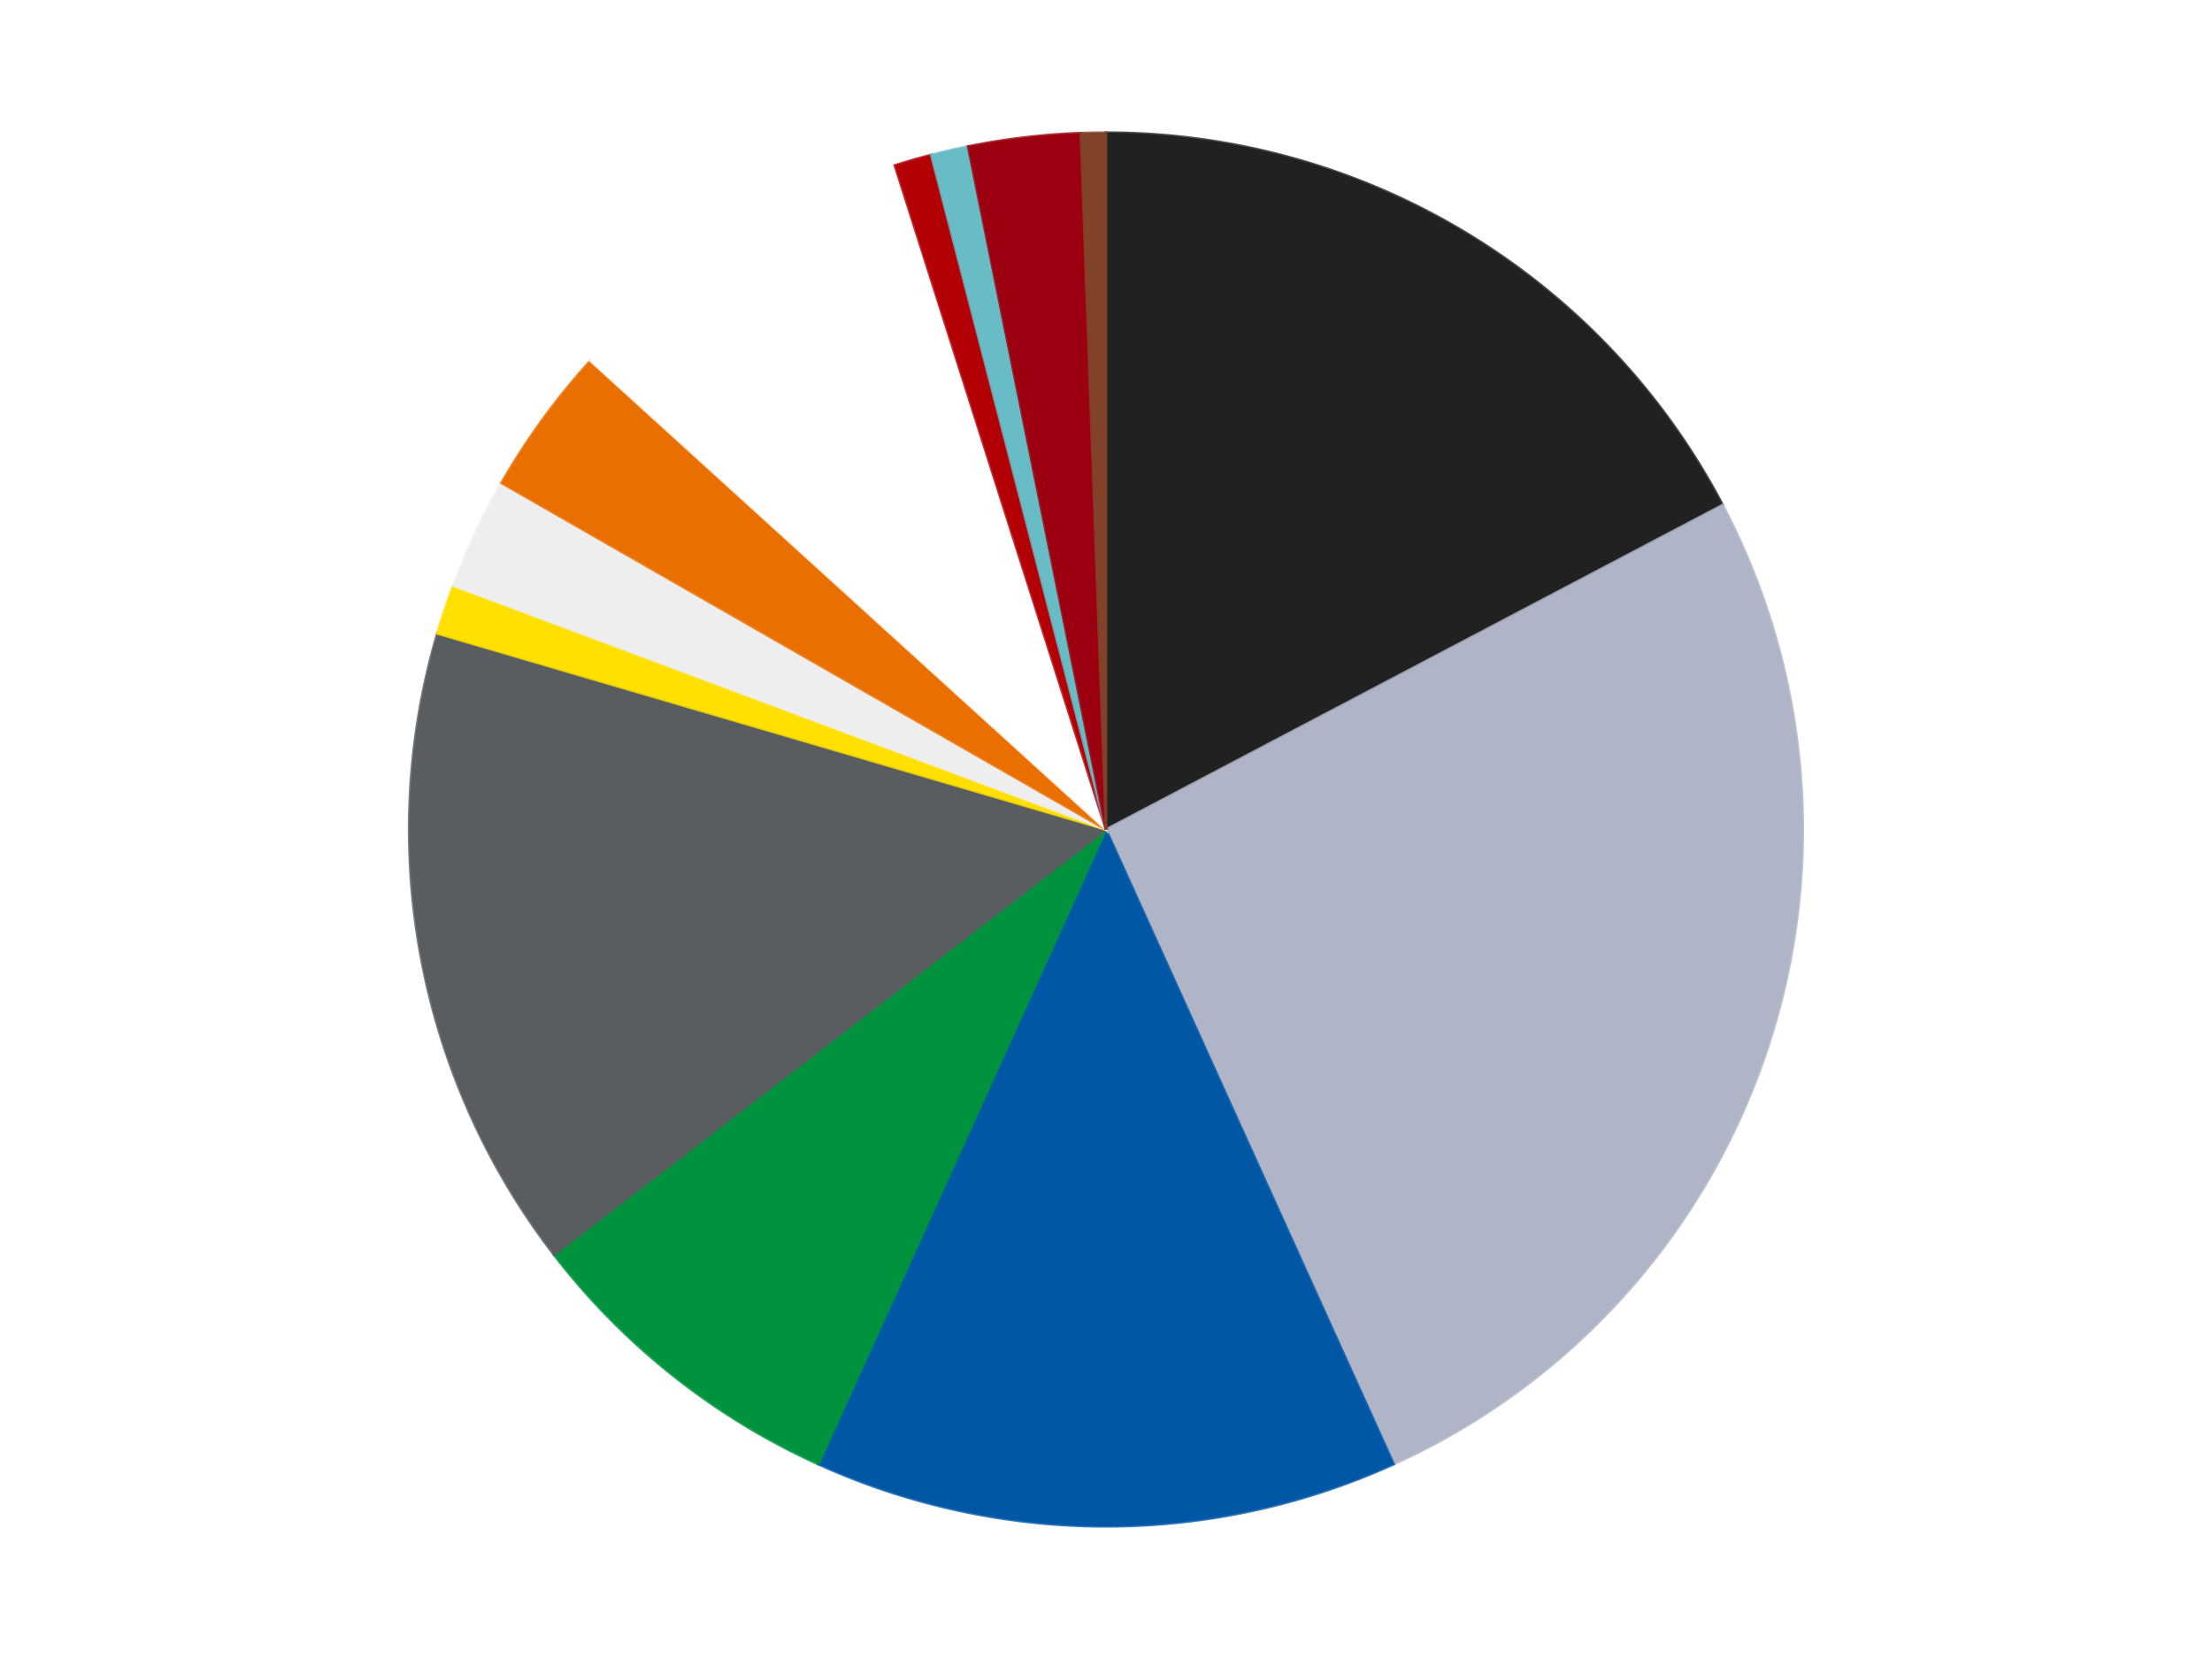
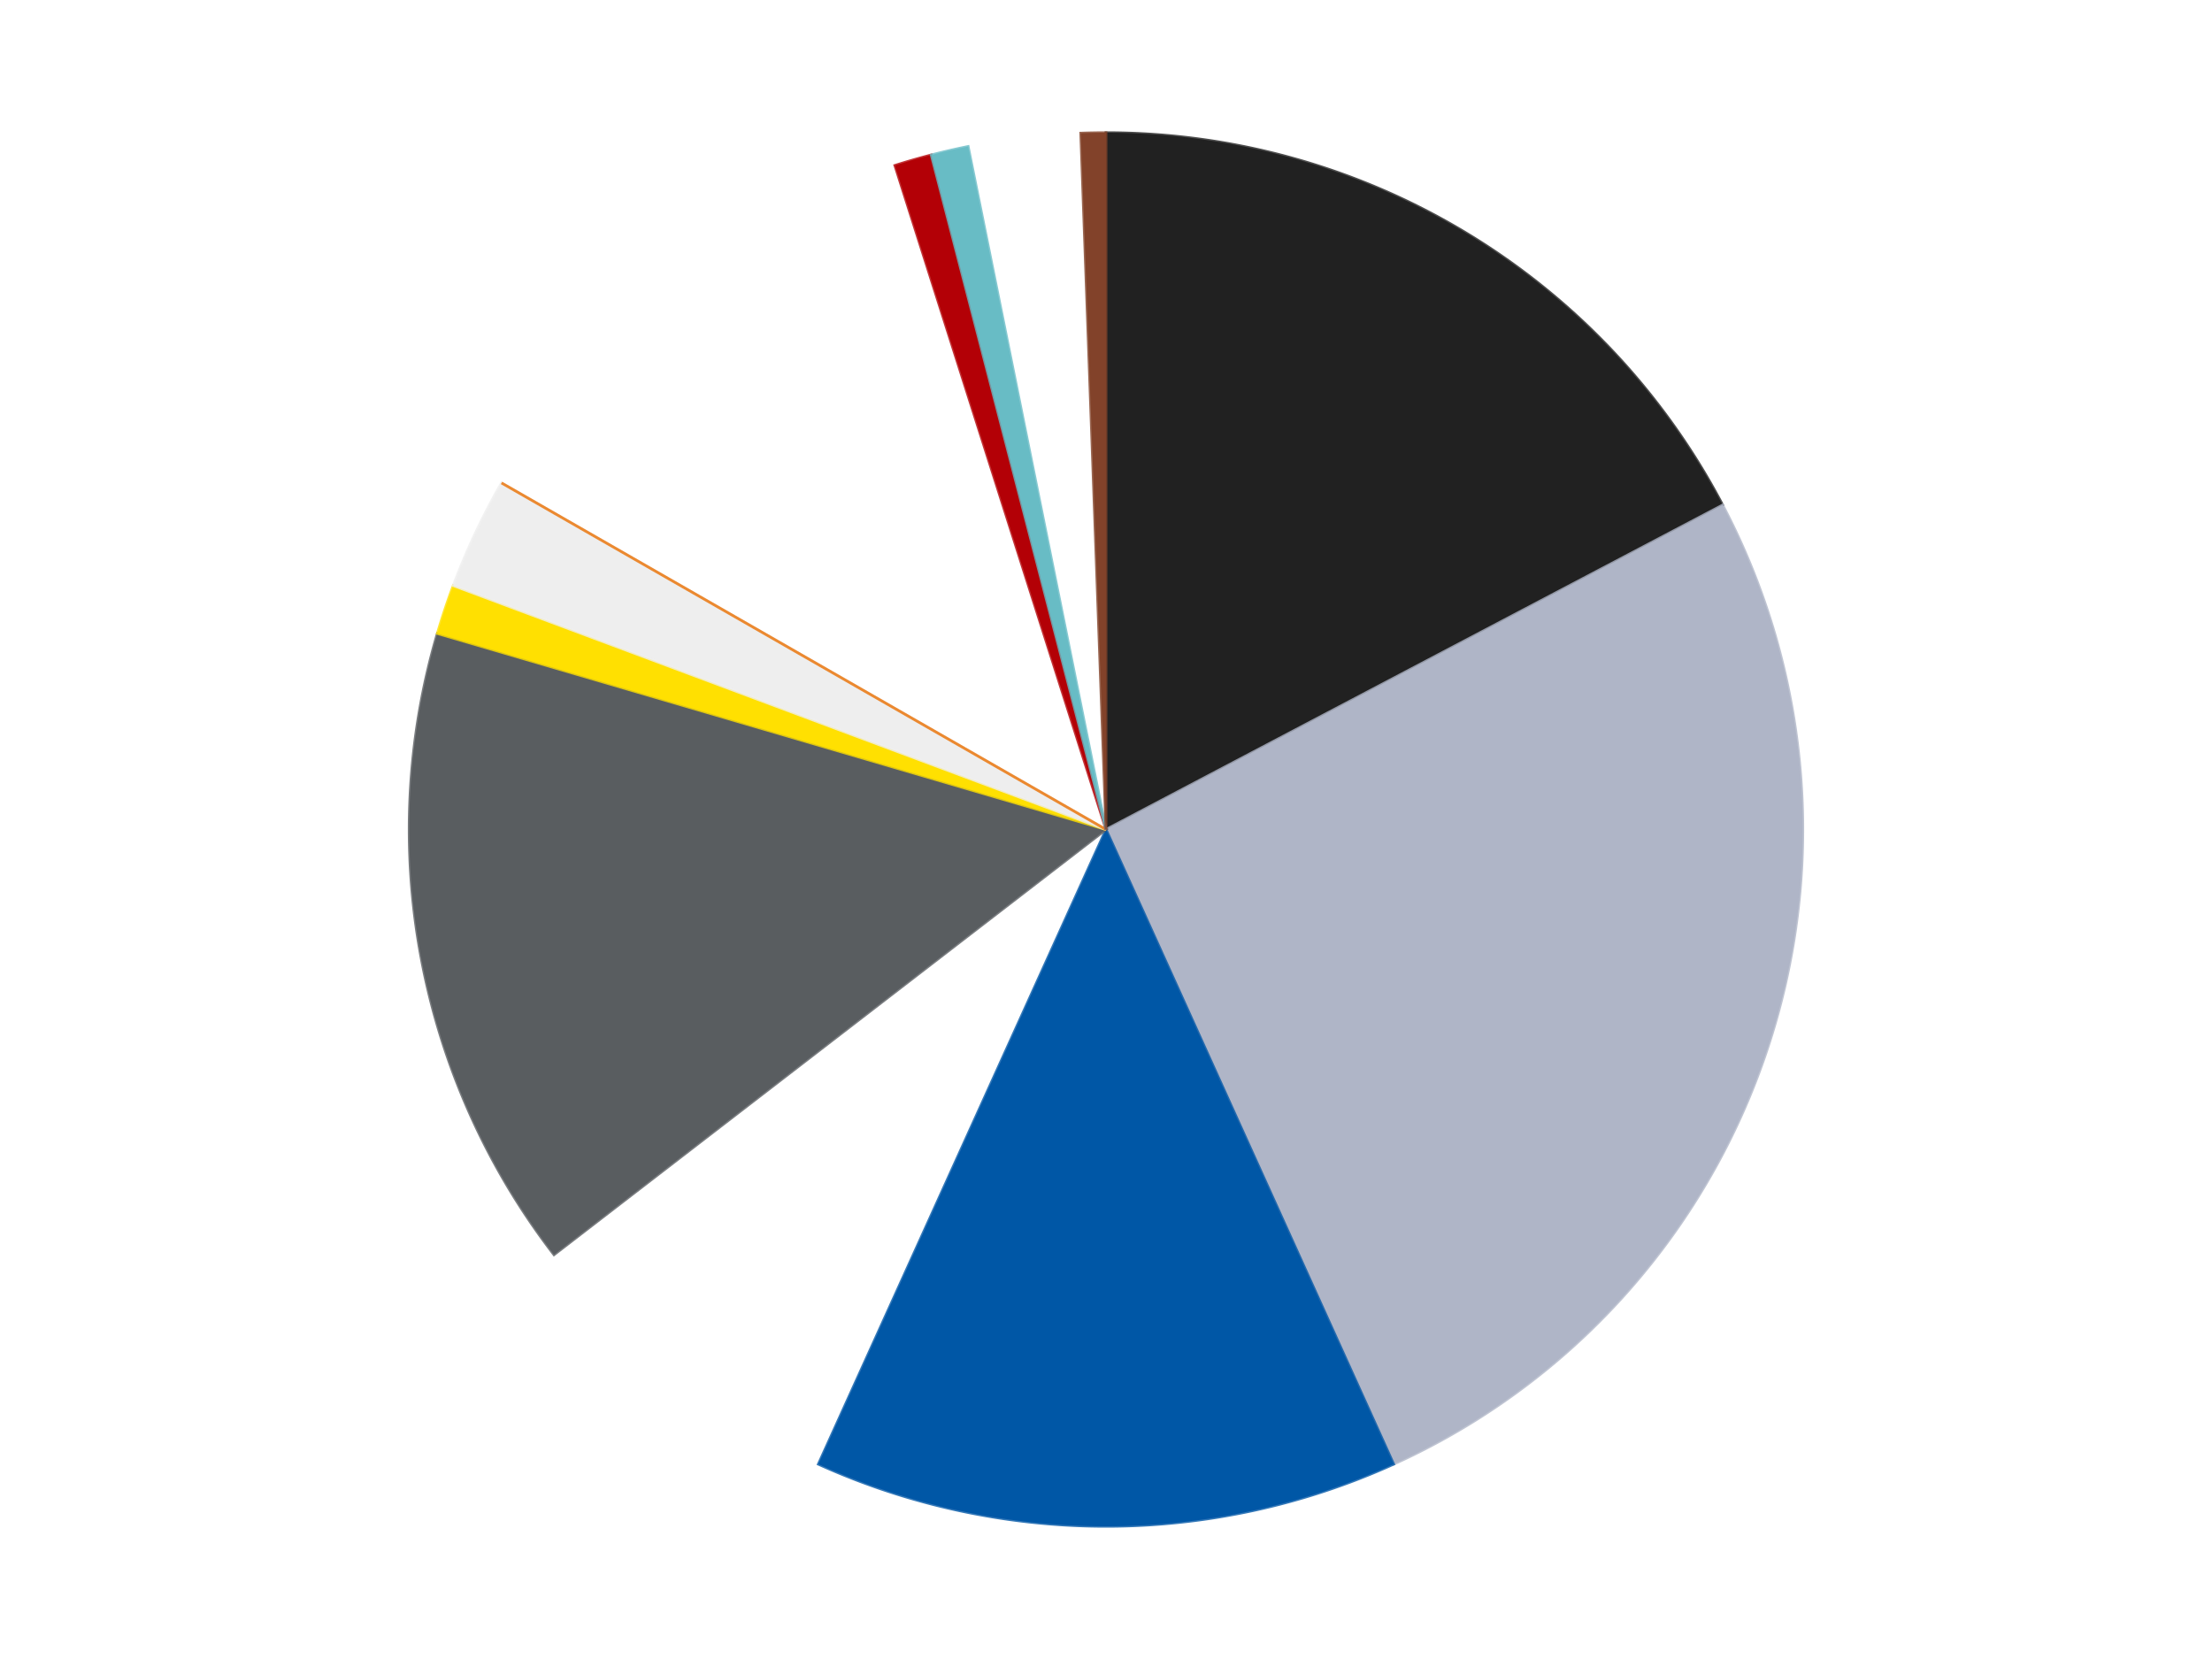
<svg xmlns="http://www.w3.org/2000/svg" xmlns:xlink="http://www.w3.org/1999/xlink" id="chart-eeb2d642-366b-4f43-8e49-f2ca6be397e4" class="pygal-chart" viewBox="0 0 800 600">
  <defs>
    <style type="text/css">#chart-eeb2d642-366b-4f43-8e49-f2ca6be397e4{-webkit-user-select:none;-webkit-font-smoothing:antialiased;font-family:Consolas,"Liberation Mono",Menlo,Courier,monospace}#chart-eeb2d642-366b-4f43-8e49-f2ca6be397e4 .title{font-family:Consolas,"Liberation Mono",Menlo,Courier,monospace;font-size:16px}#chart-eeb2d642-366b-4f43-8e49-f2ca6be397e4 .legends .legend text{font-family:Consolas,"Liberation Mono",Menlo,Courier,monospace;font-size:14px}#chart-eeb2d642-366b-4f43-8e49-f2ca6be397e4 .axis text{font-family:Consolas,"Liberation Mono",Menlo,Courier,monospace;font-size:10px}#chart-eeb2d642-366b-4f43-8e49-f2ca6be397e4 .axis text.major{font-family:Consolas,"Liberation Mono",Menlo,Courier,monospace;font-size:10px}#chart-eeb2d642-366b-4f43-8e49-f2ca6be397e4 .text-overlay text.value{font-family:Consolas,"Liberation Mono",Menlo,Courier,monospace;font-size:16px}#chart-eeb2d642-366b-4f43-8e49-f2ca6be397e4 .text-overlay text.label{font-family:Consolas,"Liberation Mono",Menlo,Courier,monospace;font-size:10px}#chart-eeb2d642-366b-4f43-8e49-f2ca6be397e4 .tooltip{font-family:Consolas,"Liberation Mono",Menlo,Courier,monospace;font-size:14px}#chart-eeb2d642-366b-4f43-8e49-f2ca6be397e4 text.no_data{font-family:Consolas,"Liberation Mono",Menlo,Courier,monospace;font-size:64px}
#chart-eeb2d642-366b-4f43-8e49-f2ca6be397e4{background-color:transparent}#chart-eeb2d642-366b-4f43-8e49-f2ca6be397e4 path,#chart-eeb2d642-366b-4f43-8e49-f2ca6be397e4 line,#chart-eeb2d642-366b-4f43-8e49-f2ca6be397e4 rect,#chart-eeb2d642-366b-4f43-8e49-f2ca6be397e4 circle{-webkit-transition:150ms;-moz-transition:150ms;transition:150ms}#chart-eeb2d642-366b-4f43-8e49-f2ca6be397e4 .graph &gt; .background{fill:transparent}#chart-eeb2d642-366b-4f43-8e49-f2ca6be397e4 .plot &gt; .background{fill:transparent}#chart-eeb2d642-366b-4f43-8e49-f2ca6be397e4 .graph{fill:rgba(0,0,0,.87)}#chart-eeb2d642-366b-4f43-8e49-f2ca6be397e4 text.no_data{fill:rgba(0,0,0,1)}#chart-eeb2d642-366b-4f43-8e49-f2ca6be397e4 .title{fill:rgba(0,0,0,1)}#chart-eeb2d642-366b-4f43-8e49-f2ca6be397e4 .legends .legend text{fill:rgba(0,0,0,.87)}#chart-eeb2d642-366b-4f43-8e49-f2ca6be397e4 .legends .legend:hover text{fill:rgba(0,0,0,1)}#chart-eeb2d642-366b-4f43-8e49-f2ca6be397e4 .axis .line{stroke:rgba(0,0,0,1)}#chart-eeb2d642-366b-4f43-8e49-f2ca6be397e4 .axis .guide.line{stroke:rgba(0,0,0,.54)}#chart-eeb2d642-366b-4f43-8e49-f2ca6be397e4 .axis .major.line{stroke:rgba(0,0,0,.87)}#chart-eeb2d642-366b-4f43-8e49-f2ca6be397e4 .axis text.major{fill:rgba(0,0,0,1)}#chart-eeb2d642-366b-4f43-8e49-f2ca6be397e4 .axis.y .guides:hover .guide.line,#chart-eeb2d642-366b-4f43-8e49-f2ca6be397e4 .line-graph .axis.x .guides:hover .guide.line,#chart-eeb2d642-366b-4f43-8e49-f2ca6be397e4 .stackedline-graph .axis.x .guides:hover .guide.line,#chart-eeb2d642-366b-4f43-8e49-f2ca6be397e4 .xy-graph .axis.x .guides:hover .guide.line{stroke:rgba(0,0,0,1)}#chart-eeb2d642-366b-4f43-8e49-f2ca6be397e4 .axis .guides:hover text{fill:rgba(0,0,0,1)}#chart-eeb2d642-366b-4f43-8e49-f2ca6be397e4 .reactive{fill-opacity:1.0;stroke-opacity:.8;stroke-width:1}#chart-eeb2d642-366b-4f43-8e49-f2ca6be397e4 .ci{stroke:rgba(0,0,0,.87)}#chart-eeb2d642-366b-4f43-8e49-f2ca6be397e4 .reactive.active,#chart-eeb2d642-366b-4f43-8e49-f2ca6be397e4 .active .reactive{fill-opacity:0.6;stroke-opacity:.9;stroke-width:4}#chart-eeb2d642-366b-4f43-8e49-f2ca6be397e4 .ci .reactive.active{stroke-width:1.5}#chart-eeb2d642-366b-4f43-8e49-f2ca6be397e4 .series text{fill:rgba(0,0,0,1)}#chart-eeb2d642-366b-4f43-8e49-f2ca6be397e4 .tooltip rect{fill:transparent;stroke:rgba(0,0,0,1);-webkit-transition:opacity 150ms;-moz-transition:opacity 150ms;transition:opacity 150ms}#chart-eeb2d642-366b-4f43-8e49-f2ca6be397e4 .tooltip .label{fill:rgba(0,0,0,.87)}#chart-eeb2d642-366b-4f43-8e49-f2ca6be397e4 .tooltip .label{fill:rgba(0,0,0,.87)}#chart-eeb2d642-366b-4f43-8e49-f2ca6be397e4 .tooltip .legend{font-size:.8em;fill:rgba(0,0,0,.54)}#chart-eeb2d642-366b-4f43-8e49-f2ca6be397e4 .tooltip .x_label{font-size:.6em;fill:rgba(0,0,0,1)}#chart-eeb2d642-366b-4f43-8e49-f2ca6be397e4 .tooltip .xlink{font-size:.5em;text-decoration:underline}#chart-eeb2d642-366b-4f43-8e49-f2ca6be397e4 .tooltip .value{font-size:1.5em}#chart-eeb2d642-366b-4f43-8e49-f2ca6be397e4 .bound{font-size:.5em}#chart-eeb2d642-366b-4f43-8e49-f2ca6be397e4 .max-value{font-size:.75em;fill:rgba(0,0,0,.54)}#chart-eeb2d642-366b-4f43-8e49-f2ca6be397e4 .map-element{fill:transparent;stroke:rgba(0,0,0,.54) !important}#chart-eeb2d642-366b-4f43-8e49-f2ca6be397e4 .map-element .reactive{fill-opacity:inherit;stroke-opacity:inherit}#chart-eeb2d642-366b-4f43-8e49-f2ca6be397e4 .color-0,#chart-eeb2d642-366b-4f43-8e49-f2ca6be397e4 .color-0 a:visited{stroke:#F44336;fill:#F44336}#chart-eeb2d642-366b-4f43-8e49-f2ca6be397e4 .color-1,#chart-eeb2d642-366b-4f43-8e49-f2ca6be397e4 .color-1 a:visited{stroke:#3F51B5;fill:#3F51B5}#chart-eeb2d642-366b-4f43-8e49-f2ca6be397e4 .color-2,#chart-eeb2d642-366b-4f43-8e49-f2ca6be397e4 .color-2 a:visited{stroke:#009688;fill:#009688}#chart-eeb2d642-366b-4f43-8e49-f2ca6be397e4 .color-3,#chart-eeb2d642-366b-4f43-8e49-f2ca6be397e4 .color-3 a:visited{stroke:#FFC107;fill:#FFC107}#chart-eeb2d642-366b-4f43-8e49-f2ca6be397e4 .color-4,#chart-eeb2d642-366b-4f43-8e49-f2ca6be397e4 .color-4 a:visited{stroke:#FF5722;fill:#FF5722}#chart-eeb2d642-366b-4f43-8e49-f2ca6be397e4 .color-5,#chart-eeb2d642-366b-4f43-8e49-f2ca6be397e4 .color-5 a:visited{stroke:#9C27B0;fill:#9C27B0}#chart-eeb2d642-366b-4f43-8e49-f2ca6be397e4 .color-6,#chart-eeb2d642-366b-4f43-8e49-f2ca6be397e4 .color-6 a:visited{stroke:#03A9F4;fill:#03A9F4}#chart-eeb2d642-366b-4f43-8e49-f2ca6be397e4 .color-7,#chart-eeb2d642-366b-4f43-8e49-f2ca6be397e4 .color-7 a:visited{stroke:#8BC34A;fill:#8BC34A}#chart-eeb2d642-366b-4f43-8e49-f2ca6be397e4 .color-8,#chart-eeb2d642-366b-4f43-8e49-f2ca6be397e4 .color-8 a:visited{stroke:#FF9800;fill:#FF9800}#chart-eeb2d642-366b-4f43-8e49-f2ca6be397e4 .color-9,#chart-eeb2d642-366b-4f43-8e49-f2ca6be397e4 .color-9 a:visited{stroke:#E91E63;fill:#E91E63}#chart-eeb2d642-366b-4f43-8e49-f2ca6be397e4 .color-10,#chart-eeb2d642-366b-4f43-8e49-f2ca6be397e4 .color-10 a:visited{stroke:#2196F3;fill:#2196F3}#chart-eeb2d642-366b-4f43-8e49-f2ca6be397e4 .color-11,#chart-eeb2d642-366b-4f43-8e49-f2ca6be397e4 .color-11 a:visited{stroke:#4CAF50;fill:#4CAF50}#chart-eeb2d642-366b-4f43-8e49-f2ca6be397e4 .color-12,#chart-eeb2d642-366b-4f43-8e49-f2ca6be397e4 .color-12 a:visited{stroke:#FFEB3B;fill:#FFEB3B}#chart-eeb2d642-366b-4f43-8e49-f2ca6be397e4 .text-overlay .color-0 text{fill:black}#chart-eeb2d642-366b-4f43-8e49-f2ca6be397e4 .text-overlay .color-1 text{fill:black}#chart-eeb2d642-366b-4f43-8e49-f2ca6be397e4 .text-overlay .color-2 text{fill:black}#chart-eeb2d642-366b-4f43-8e49-f2ca6be397e4 .text-overlay .color-3 text{fill:black}#chart-eeb2d642-366b-4f43-8e49-f2ca6be397e4 .text-overlay .color-4 text{fill:black}#chart-eeb2d642-366b-4f43-8e49-f2ca6be397e4 .text-overlay .color-5 text{fill:black}#chart-eeb2d642-366b-4f43-8e49-f2ca6be397e4 .text-overlay .color-6 text{fill:black}#chart-eeb2d642-366b-4f43-8e49-f2ca6be397e4 .text-overlay .color-7 text{fill:black}#chart-eeb2d642-366b-4f43-8e49-f2ca6be397e4 .text-overlay .color-8 text{fill:black}#chart-eeb2d642-366b-4f43-8e49-f2ca6be397e4 .text-overlay .color-9 text{fill:black}#chart-eeb2d642-366b-4f43-8e49-f2ca6be397e4 .text-overlay .color-10 text{fill:black}#chart-eeb2d642-366b-4f43-8e49-f2ca6be397e4 .text-overlay .color-11 text{fill:black}#chart-eeb2d642-366b-4f43-8e49-f2ca6be397e4 .text-overlay .color-12 text{fill:black}
#chart-eeb2d642-366b-4f43-8e49-f2ca6be397e4 text.no_data{text-anchor:middle}#chart-eeb2d642-366b-4f43-8e49-f2ca6be397e4 .guide.line{fill:none}#chart-eeb2d642-366b-4f43-8e49-f2ca6be397e4 .centered{text-anchor:middle}#chart-eeb2d642-366b-4f43-8e49-f2ca6be397e4 .title{text-anchor:middle}#chart-eeb2d642-366b-4f43-8e49-f2ca6be397e4 .legends .legend text{fill-opacity:1}#chart-eeb2d642-366b-4f43-8e49-f2ca6be397e4 .axis.x text{text-anchor:middle}#chart-eeb2d642-366b-4f43-8e49-f2ca6be397e4 .axis.x:not(.web) text[transform]{text-anchor:start}#chart-eeb2d642-366b-4f43-8e49-f2ca6be397e4 .axis.x:not(.web) text[transform].backwards{text-anchor:end}#chart-eeb2d642-366b-4f43-8e49-f2ca6be397e4 .axis.y text{text-anchor:end}#chart-eeb2d642-366b-4f43-8e49-f2ca6be397e4 .axis.y text[transform].backwards{text-anchor:start}#chart-eeb2d642-366b-4f43-8e49-f2ca6be397e4 .axis.y2 text{text-anchor:start}#chart-eeb2d642-366b-4f43-8e49-f2ca6be397e4 .axis.y2 text[transform].backwards{text-anchor:end}#chart-eeb2d642-366b-4f43-8e49-f2ca6be397e4 .axis .guide.line{stroke-dasharray:4,4;stroke:black}#chart-eeb2d642-366b-4f43-8e49-f2ca6be397e4 .axis .major.guide.line{stroke-dasharray:6,6;stroke:black}#chart-eeb2d642-366b-4f43-8e49-f2ca6be397e4 .horizontal .axis.y .guide.line,#chart-eeb2d642-366b-4f43-8e49-f2ca6be397e4 .horizontal .axis.y2 .guide.line,#chart-eeb2d642-366b-4f43-8e49-f2ca6be397e4 .vertical .axis.x .guide.line{opacity:0}#chart-eeb2d642-366b-4f43-8e49-f2ca6be397e4 .horizontal .axis.always_show .guide.line,#chart-eeb2d642-366b-4f43-8e49-f2ca6be397e4 .vertical .axis.always_show .guide.line{opacity:1 !important}#chart-eeb2d642-366b-4f43-8e49-f2ca6be397e4 .axis.y .guides:hover .guide.line,#chart-eeb2d642-366b-4f43-8e49-f2ca6be397e4 .axis.y2 .guides:hover .guide.line,#chart-eeb2d642-366b-4f43-8e49-f2ca6be397e4 .axis.x .guides:hover .guide.line{opacity:1}#chart-eeb2d642-366b-4f43-8e49-f2ca6be397e4 .axis .guides:hover text{opacity:1}#chart-eeb2d642-366b-4f43-8e49-f2ca6be397e4 .nofill{fill:none}#chart-eeb2d642-366b-4f43-8e49-f2ca6be397e4 .subtle-fill{fill-opacity:.2}#chart-eeb2d642-366b-4f43-8e49-f2ca6be397e4 .dot{stroke-width:1px;fill-opacity:1;stroke-opacity:1}#chart-eeb2d642-366b-4f43-8e49-f2ca6be397e4 .dot.active{stroke-width:5px}#chart-eeb2d642-366b-4f43-8e49-f2ca6be397e4 .dot.negative{fill:transparent}#chart-eeb2d642-366b-4f43-8e49-f2ca6be397e4 text,#chart-eeb2d642-366b-4f43-8e49-f2ca6be397e4 tspan{stroke:none !important}#chart-eeb2d642-366b-4f43-8e49-f2ca6be397e4 .series text.active{opacity:1}#chart-eeb2d642-366b-4f43-8e49-f2ca6be397e4 .tooltip rect{fill-opacity:.95;stroke-width:.5}#chart-eeb2d642-366b-4f43-8e49-f2ca6be397e4 .tooltip text{fill-opacity:1}#chart-eeb2d642-366b-4f43-8e49-f2ca6be397e4 .showable{visibility:hidden}#chart-eeb2d642-366b-4f43-8e49-f2ca6be397e4 .showable.shown{visibility:visible}#chart-eeb2d642-366b-4f43-8e49-f2ca6be397e4 .gauge-background{fill:rgba(229,229,229,1);stroke:none}#chart-eeb2d642-366b-4f43-8e49-f2ca6be397e4 .bg-lines{stroke:transparent;stroke-width:2px}</style>
    <script type="text/javascript">window.pygal = window.pygal || {};window.pygal.config = window.pygal.config || {};window.pygal.config['eeb2d642-366b-4f43-8e49-f2ca6be397e4'] = {"allow_interruptions": false, "box_mode": "extremes", "classes": ["pygal-chart"], "css": ["file://style.css", "file://graph.css"], "defs": [], "disable_xml_declaration": false, "dots_size": 2.5, "dynamic_print_values": false, "explicit_size": false, "fill": false, "force_uri_protocol": "https", "formatter": null, "half_pie": false, "height": 600, "include_x_axis": false, "inner_radius": 0, "interpolate": null, "interpolation_parameters": {}, "interpolation_precision": 250, "inverse_y_axis": false, "js": ["//kozea.github.io/pygal.js/2.0.x/pygal-tooltips.min.js"], "legend_at_bottom": false, "legend_at_bottom_columns": null, "legend_box_size": 12, "logarithmic": false, "margin": 20, "margin_bottom": null, "margin_left": null, "margin_right": null, "margin_top": null, "max_scale": 16, "min_scale": 4, "missing_value_fill_truncation": "x", "no_data_text": "No data", "no_prefix": false, "order_min": null, "pretty_print": false, "print_labels": false, "print_values": false, "print_values_position": "center", "print_zeroes": true, "range": null, "rounded_bars": null, "secondary_range": null, "show_dots": true, "show_legend": false, "show_minor_x_labels": true, "show_minor_y_labels": true, "show_only_major_dots": false, "show_x_guides": false, "show_x_labels": true, "show_y_guides": true, "show_y_labels": true, "spacing": 10, "stack_from_top": false, "strict": false, "stroke": true, "stroke_style": null, "style": {"background": "transparent", "ci_colors": [], "colors": ["#F44336", "#3F51B5", "#009688", "#FFC107", "#FF5722", "#9C27B0", "#03A9F4", "#8BC34A", "#FF9800", "#E91E63", "#2196F3", "#4CAF50", "#FFEB3B", "#673AB7", "#00BCD4", "#CDDC39", "#9E9E9E", "#607D8B"], "dot_opacity": "1", "font_family": "Consolas, \"Liberation Mono\", Menlo, Courier, monospace", "foreground": "rgba(0, 0, 0, .87)", "foreground_strong": "rgba(0, 0, 0, 1)", "foreground_subtle": "rgba(0, 0, 0, .54)", "guide_stroke_color": "black", "guide_stroke_dasharray": "4,4", "label_font_family": "Consolas, \"Liberation Mono\", Menlo, Courier, monospace", "label_font_size": 10, "legend_font_family": "Consolas, \"Liberation Mono\", Menlo, Courier, monospace", "legend_font_size": 14, "major_guide_stroke_color": "black", "major_guide_stroke_dasharray": "6,6", "major_label_font_family": "Consolas, \"Liberation Mono\", Menlo, Courier, monospace", "major_label_font_size": 10, "no_data_font_family": "Consolas, \"Liberation Mono\", Menlo, Courier, monospace", "no_data_font_size": 64, "opacity": "1.0", "opacity_hover": "0.6", "plot_background": "transparent", "stroke_opacity": ".8", "stroke_opacity_hover": ".9", "stroke_width": "1", "stroke_width_hover": "4", "title_font_family": "Consolas, \"Liberation Mono\", Menlo, Courier, monospace", "title_font_size": 16, "tooltip_font_family": "Consolas, \"Liberation Mono\", Menlo, Courier, monospace", "tooltip_font_size": 14, "transition": "150ms", "value_background": "rgba(229, 229, 229, 1)", "value_colors": [], "value_font_family": "Consolas, \"Liberation Mono\", Menlo, Courier, monospace", "value_font_size": 16, "value_label_font_family": "Consolas, \"Liberation Mono\", Menlo, Courier, monospace", "value_label_font_size": 10}, "title": null, "tooltip_border_radius": 0, "tooltip_fancy_mode": true, "truncate_label": null, "truncate_legend": null, "width": 800, "x_label_rotation": 0, "x_labels": null, "x_labels_major": null, "x_labels_major_count": null, "x_labels_major_every": null, "x_title": null, "xrange": null, "y_label_rotation": 0, "y_labels": null, "y_labels_major": null, "y_labels_major_count": null, "y_labels_major_every": null, "y_title": null, "zero": 0, "legends": ["Black", "Light Bluish Gray", "Blue", "Green", "Dark Bluish Gray", "Yellow", "Trans-Clear", "Trans-Orange", "White", "Red", "Trans-Light Blue", "Trans-Red", "Reddish Brown"]}</script>
    <script type="text/javascript" xlink:href="https://kozea.github.io/pygal.js/2.0.x/pygal-tooltips.min.js" />
  </defs>
  <title>Pygal</title>
  <g class="graph pie-graph vertical">
    <rect x="0" y="0" width="800" height="600" class="background" />
    <g transform="translate(20, 20)" class="plot">
-       <rect x="0" y="0" width="760" height="560" class="background" />
      <g class="series serie-0 color-0">
        <g class="slices">
          <g class="slice" style="fill: #212121; stroke: #212121">
            <path d="M380 28 A252 252 0 0 1 603.012 162.657 L380 280 A0 0 0 0 0 380 280 z" class="slice reactive tooltip-trigger" />
            <desc class="value">60</desc>
            <desc class="x centered">445.12823453174974</desc>
            <desc class="y centered">172.13752706906172</desc>
          </g>
        </g>
      </g>
      <g class="series serie-1 color-1">
        <g class="slices">
          <g class="slice" style="fill: #AFB5C7; stroke: #AFB5C7">
            <path d="M603.012 162.657 A252 252 0 0 1 484.024 509.528 L380 280 A0 0 0 0 0 380 280 z" class="slice reactive tooltip-trigger" />
            <desc class="value">90</desc>
            <desc class="x centered">499.1827164748835</desc>
            <desc class="y centered">320.883738743754</desc>
          </g>
        </g>
      </g>
      <g class="series serie-2 color-2">
        <g class="slices">
          <g class="slice" style="fill: #0057A6; stroke: #0057A6">
            <path d="M484.024 509.528 A252 252 0 0 1 275.976 509.528 L380 280 A0 0 0 0 0 380 280 z" class="slice reactive tooltip-trigger" />
            <desc class="value">47</desc>
            <desc class="x centered">380.0</desc>
            <desc class="y centered">406.0</desc>
          </g>
        </g>
      </g>
      <g class="series serie-3 color-3">
        <g class="slices">
          <g class="slice" style="fill: #00923D; stroke: #00923D">
-             <path d="M275.976 509.528 A252 252 0 0 1 180.365 433.785 L380 280 A0 0 0 0 0 380 280 z" class="slice reactive tooltip-trigger" />
            <desc class="value">27</desc>
            <desc class="x centered">301.7592219461697</desc>
            <desc class="y centered">378.76426808077537</desc>
          </g>
        </g>
      </g>
      <g class="series serie-4 color-4">
        <g class="slices">
          <g class="slice" style="fill: #595D60; stroke: #595D60">
            <path d="M180.365 433.785 A252 252 0 0 1 138.179 209.103 L380 280 A0 0 0 0 0 380 280 z" class="slice reactive tooltip-trigger" />
            <desc class="value">52</desc>
            <desc class="x centered">256.1639241764698</desc>
            <desc class="y centered">303.25137253215104</desc>
          </g>
        </g>
      </g>
      <g class="series serie-5 color-5">
        <g class="slices">
          <g class="slice" style="fill: #FFE001; stroke: #FFE001">
            <path d="M138.179 209.103 A252 252 0 0 1 143.943 191.789 L380 280 A0 0 0 0 0 380 280 z" class="slice reactive tooltip-trigger" />
            <desc class="value">4</desc>
            <desc class="x centered">260.45202884717196</desc>
            <desc class="y centered">240.19695246287543</desc>
          </g>
        </g>
      </g>
      <g class="series serie-6 color-6">
        <g class="slices">
          <g class="slice" style="fill: #EEEEEE; stroke: #EEEEEE">
            <path d="M143.943 191.789 A252 252 0 0 1 161.382 154.659 L380 280 A0 0 0 0 0 380 280 z" class="slice reactive tooltip-trigger" />
            <desc class="value">9</desc>
            <desc class="x centered">265.95296463670945</desc>
            <desc class="y centered">226.43439793258784</desc>
          </g>
        </g>
      </g>
      <g class="series serie-7 color-7">
        <g class="slices">
          <g class="slice" style="fill: #E96F01; stroke: #E96F01">
-             <path d="M161.382 154.659 A252 252 0 0 1 193.544 110.477 L380 280 A0 0 0 0 0 380 280 z" class="slice reactive tooltip-trigger" />
+             <path d="M161.382 154.659 L380 280 A0 0 0 0 0 380 280 z" class="slice reactive tooltip-trigger" />
            <desc class="value">12</desc>
            <desc class="x centered">278.13095215129755</desc>
            <desc class="y centered">205.8467998640735</desc>
          </g>
        </g>
      </g>
      <g class="series serie-8 color-8">
        <g class="slices">
          <g class="slice" style="fill: #FFFFFF; stroke: #FFFFFF">
-             <path d="M193.544 110.477 A252 252 0 0 1 303.648 39.845 L380 280 A0 0 0 0 0 380 280 z" class="slice reactive tooltip-trigger" />
            <desc class="value">29</desc>
            <desc class="x centered">311.9665219725429</desc>
            <desc class="y centered">173.94602380161547</desc>
          </g>
        </g>
      </g>
      <g class="series serie-9 color-9">
        <g class="slices">
          <g class="slice" style="fill: #B30006; stroke: #B30006">
            <path d="M303.648 39.845 A252 252 0 0 1 316.8 36.054 L380 280 A0 0 0 0 0 380 280 z" class="slice reactive tooltip-trigger" />
            <desc class="value">3</desc>
            <desc class="x centered">345.0991515948001</desc>
            <desc class="y centered">158.9300583109199</desc>
          </g>
        </g>
      </g>
      <g class="series serie-10 color-10">
        <g class="slices">
          <g class="slice" style="fill: #68BCC5; stroke: #68BCC5">
            <path d="M316.8 36.054 A252 252 0 0 1 330.138 32.982 L380 280 A0 0 0 0 0 380 280 z" class="slice reactive tooltip-trigger" />
            <desc class="value">3</desc>
            <desc class="x centered">351.7240973333688</desc>
            <desc class="y centered">157.2137087114885</desc>
          </g>
        </g>
      </g>
      <g class="series serie-11 color-11">
        <g class="slices">
          <g class="slice" style="fill: #9C0010; stroke: #9C0010">
-             <path d="M330.138 32.982 A252 252 0 0 1 370.876 28.165 L380 280 A0 0 0 0 0 380 280 z" class="slice reactive tooltip-trigger" />
            <desc class="value">9</desc>
            <desc class="x centered">365.2044485658279</desc>
            <desc class="y centered">154.87169921333236</desc>
          </g>
        </g>
      </g>
      <g class="series serie-12 color-12">
        <g class="slices">
          <g class="slice" style="fill: #82422A; stroke: #82422A">
            <path d="M370.876 28.165 A252 252 0 0 1 380 28 L380 280 A0 0 0 0 0 380 280 z" class="slice reactive tooltip-trigger" />
            <desc class="value">2</desc>
            <desc class="x centered">377.71862222456593</desc>
            <desc class="y centered">154.02065520314153</desc>
          </g>
        </g>
      </g>
    </g>
    <g class="titles" />
    <g transform="translate(20, 20)" class="plot overlay">
      <g class="series serie-0 color-0" />
      <g class="series serie-1 color-1" />
      <g class="series serie-2 color-2" />
      <g class="series serie-3 color-3" />
      <g class="series serie-4 color-4" />
      <g class="series serie-5 color-5" />
      <g class="series serie-6 color-6" />
      <g class="series serie-7 color-7" />
      <g class="series serie-8 color-8" />
      <g class="series serie-9 color-9" />
      <g class="series serie-10 color-10" />
      <g class="series serie-11 color-11" />
      <g class="series serie-12 color-12" />
    </g>
    <g transform="translate(20, 20)" class="plot text-overlay">
      <g class="series serie-0 color-0" />
      <g class="series serie-1 color-1" />
      <g class="series serie-2 color-2" />
      <g class="series serie-3 color-3" />
      <g class="series serie-4 color-4" />
      <g class="series serie-5 color-5" />
      <g class="series serie-6 color-6" />
      <g class="series serie-7 color-7" />
      <g class="series serie-8 color-8" />
      <g class="series serie-9 color-9" />
      <g class="series serie-10 color-10" />
      <g class="series serie-11 color-11" />
      <g class="series serie-12 color-12" />
    </g>
    <g transform="translate(20, 20)" class="plot tooltip-overlay">
      <g transform="translate(0 0)" style="opacity: 0" class="tooltip">
        <rect rx="0" ry="0" width="0" height="0" class="tooltip-box" />
        <g class="text" />
      </g>
    </g>
  </g>
</svg>